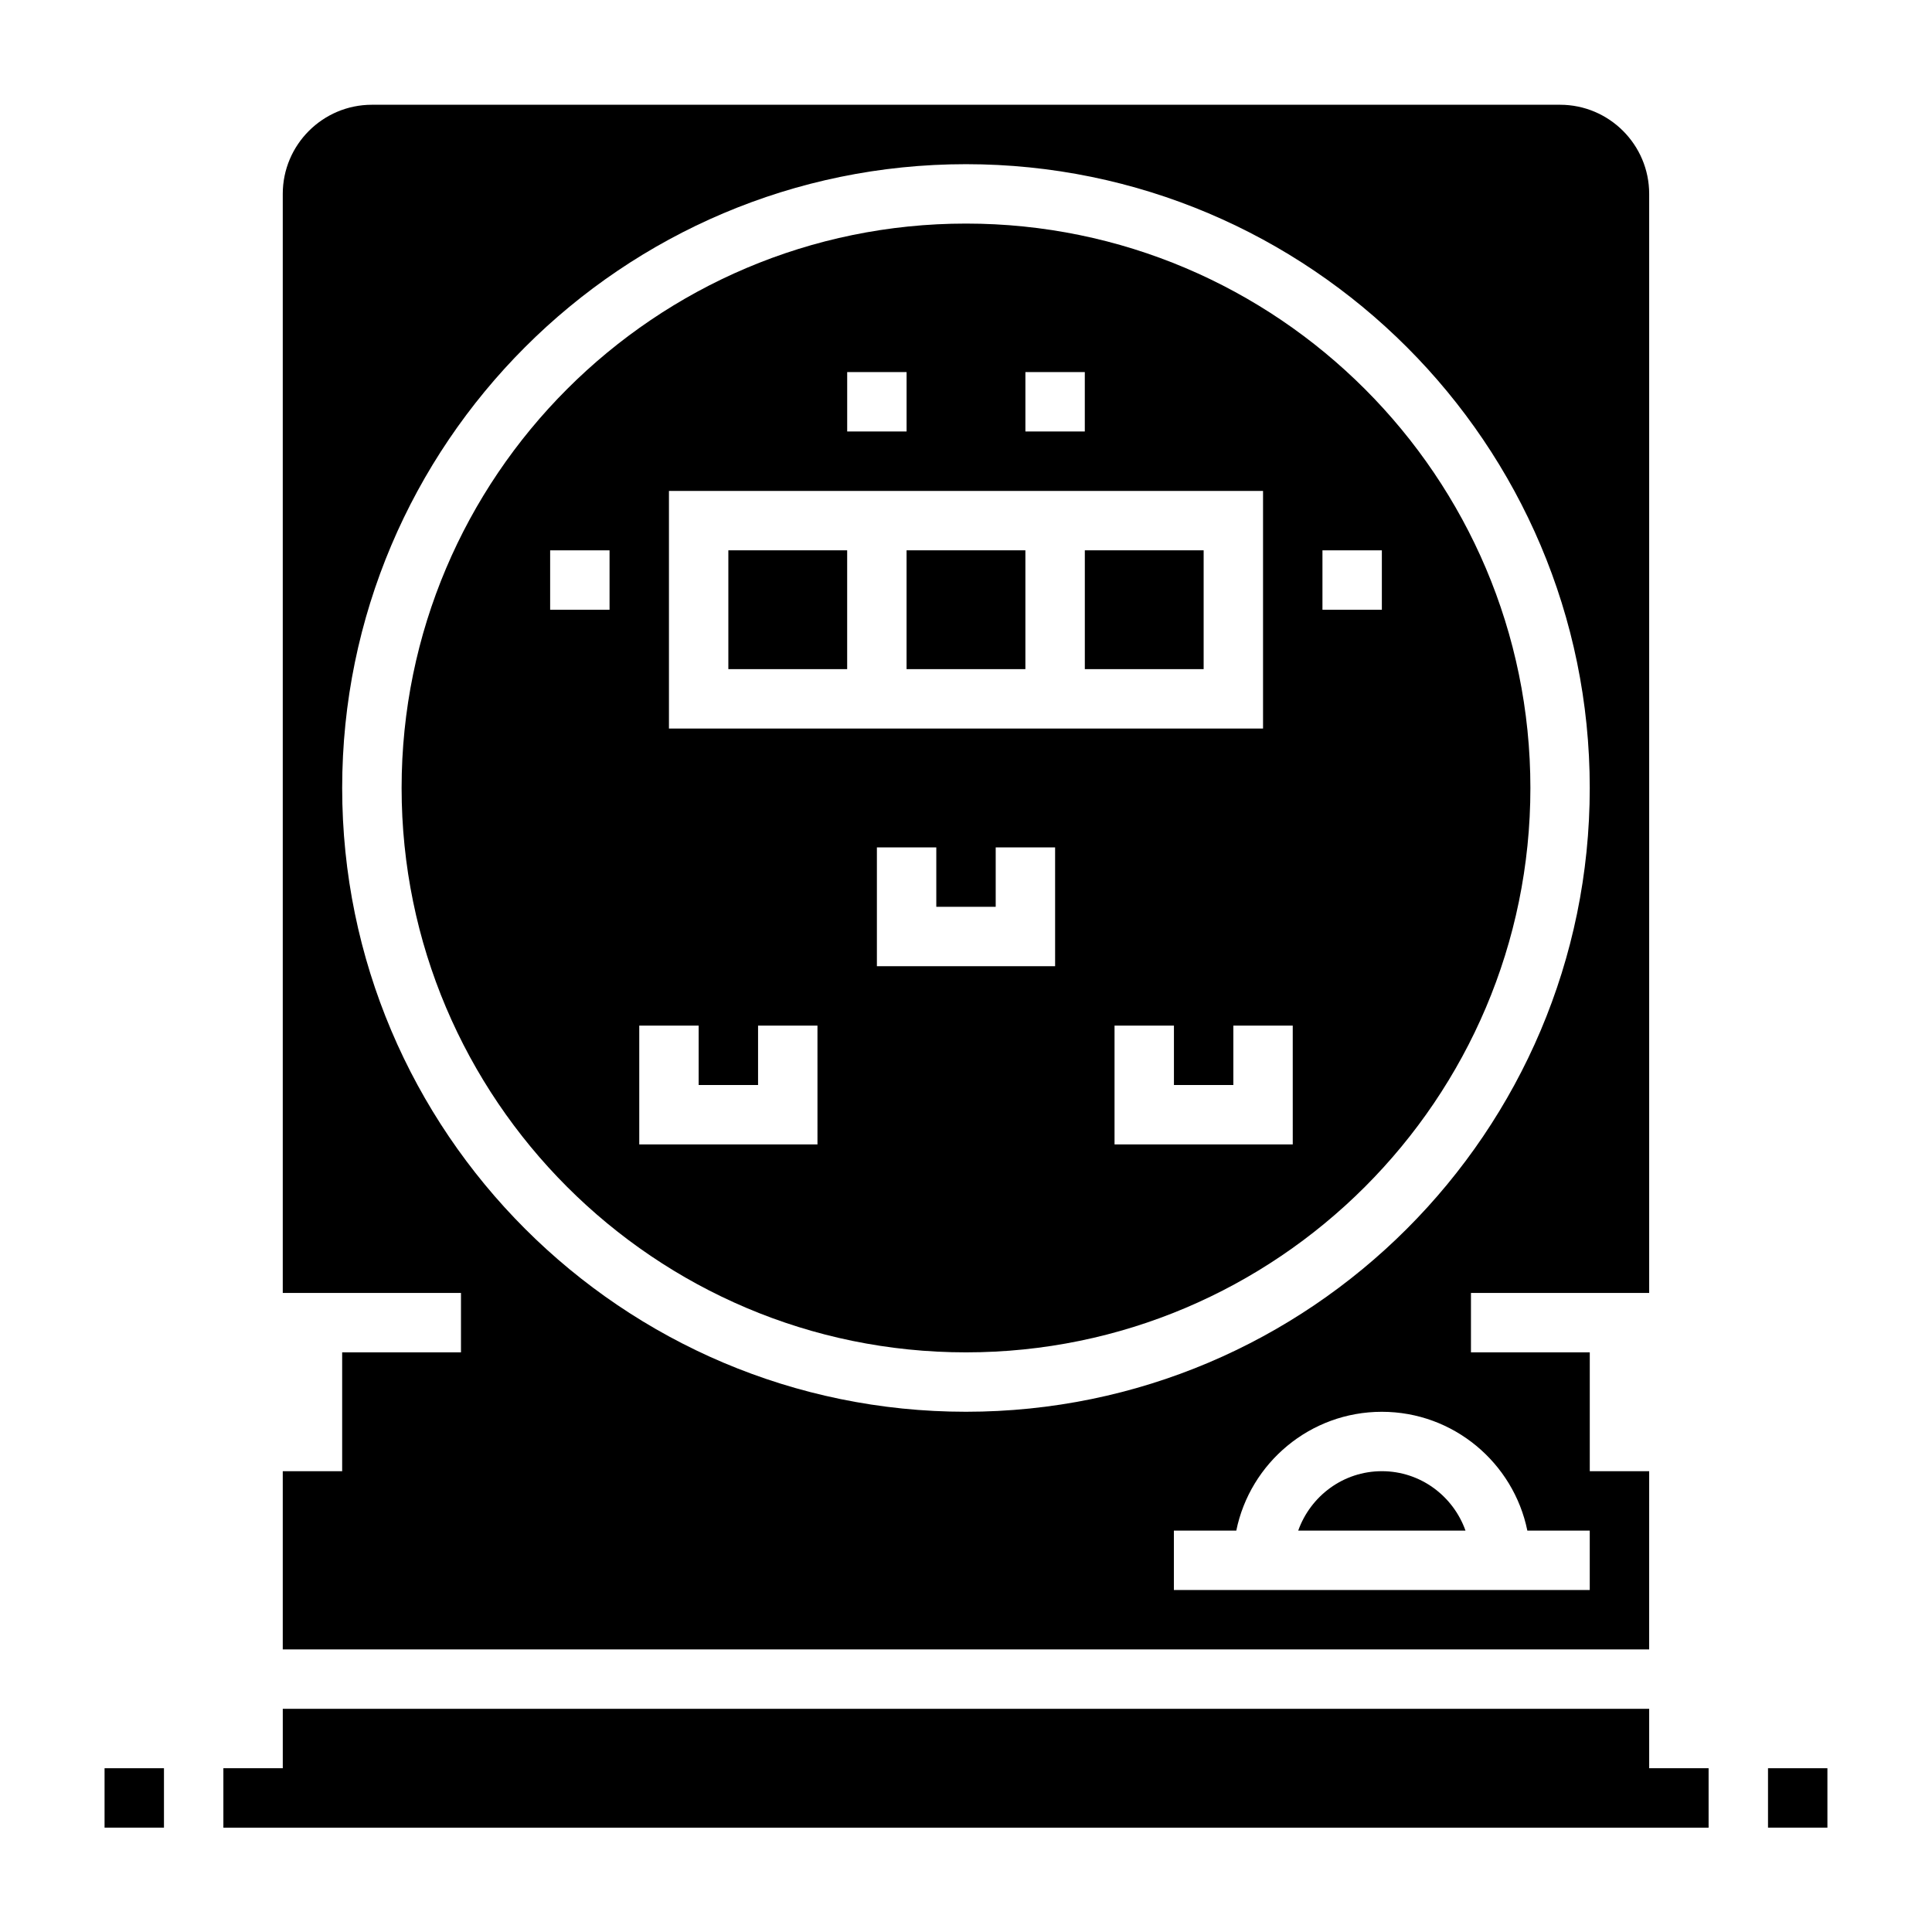
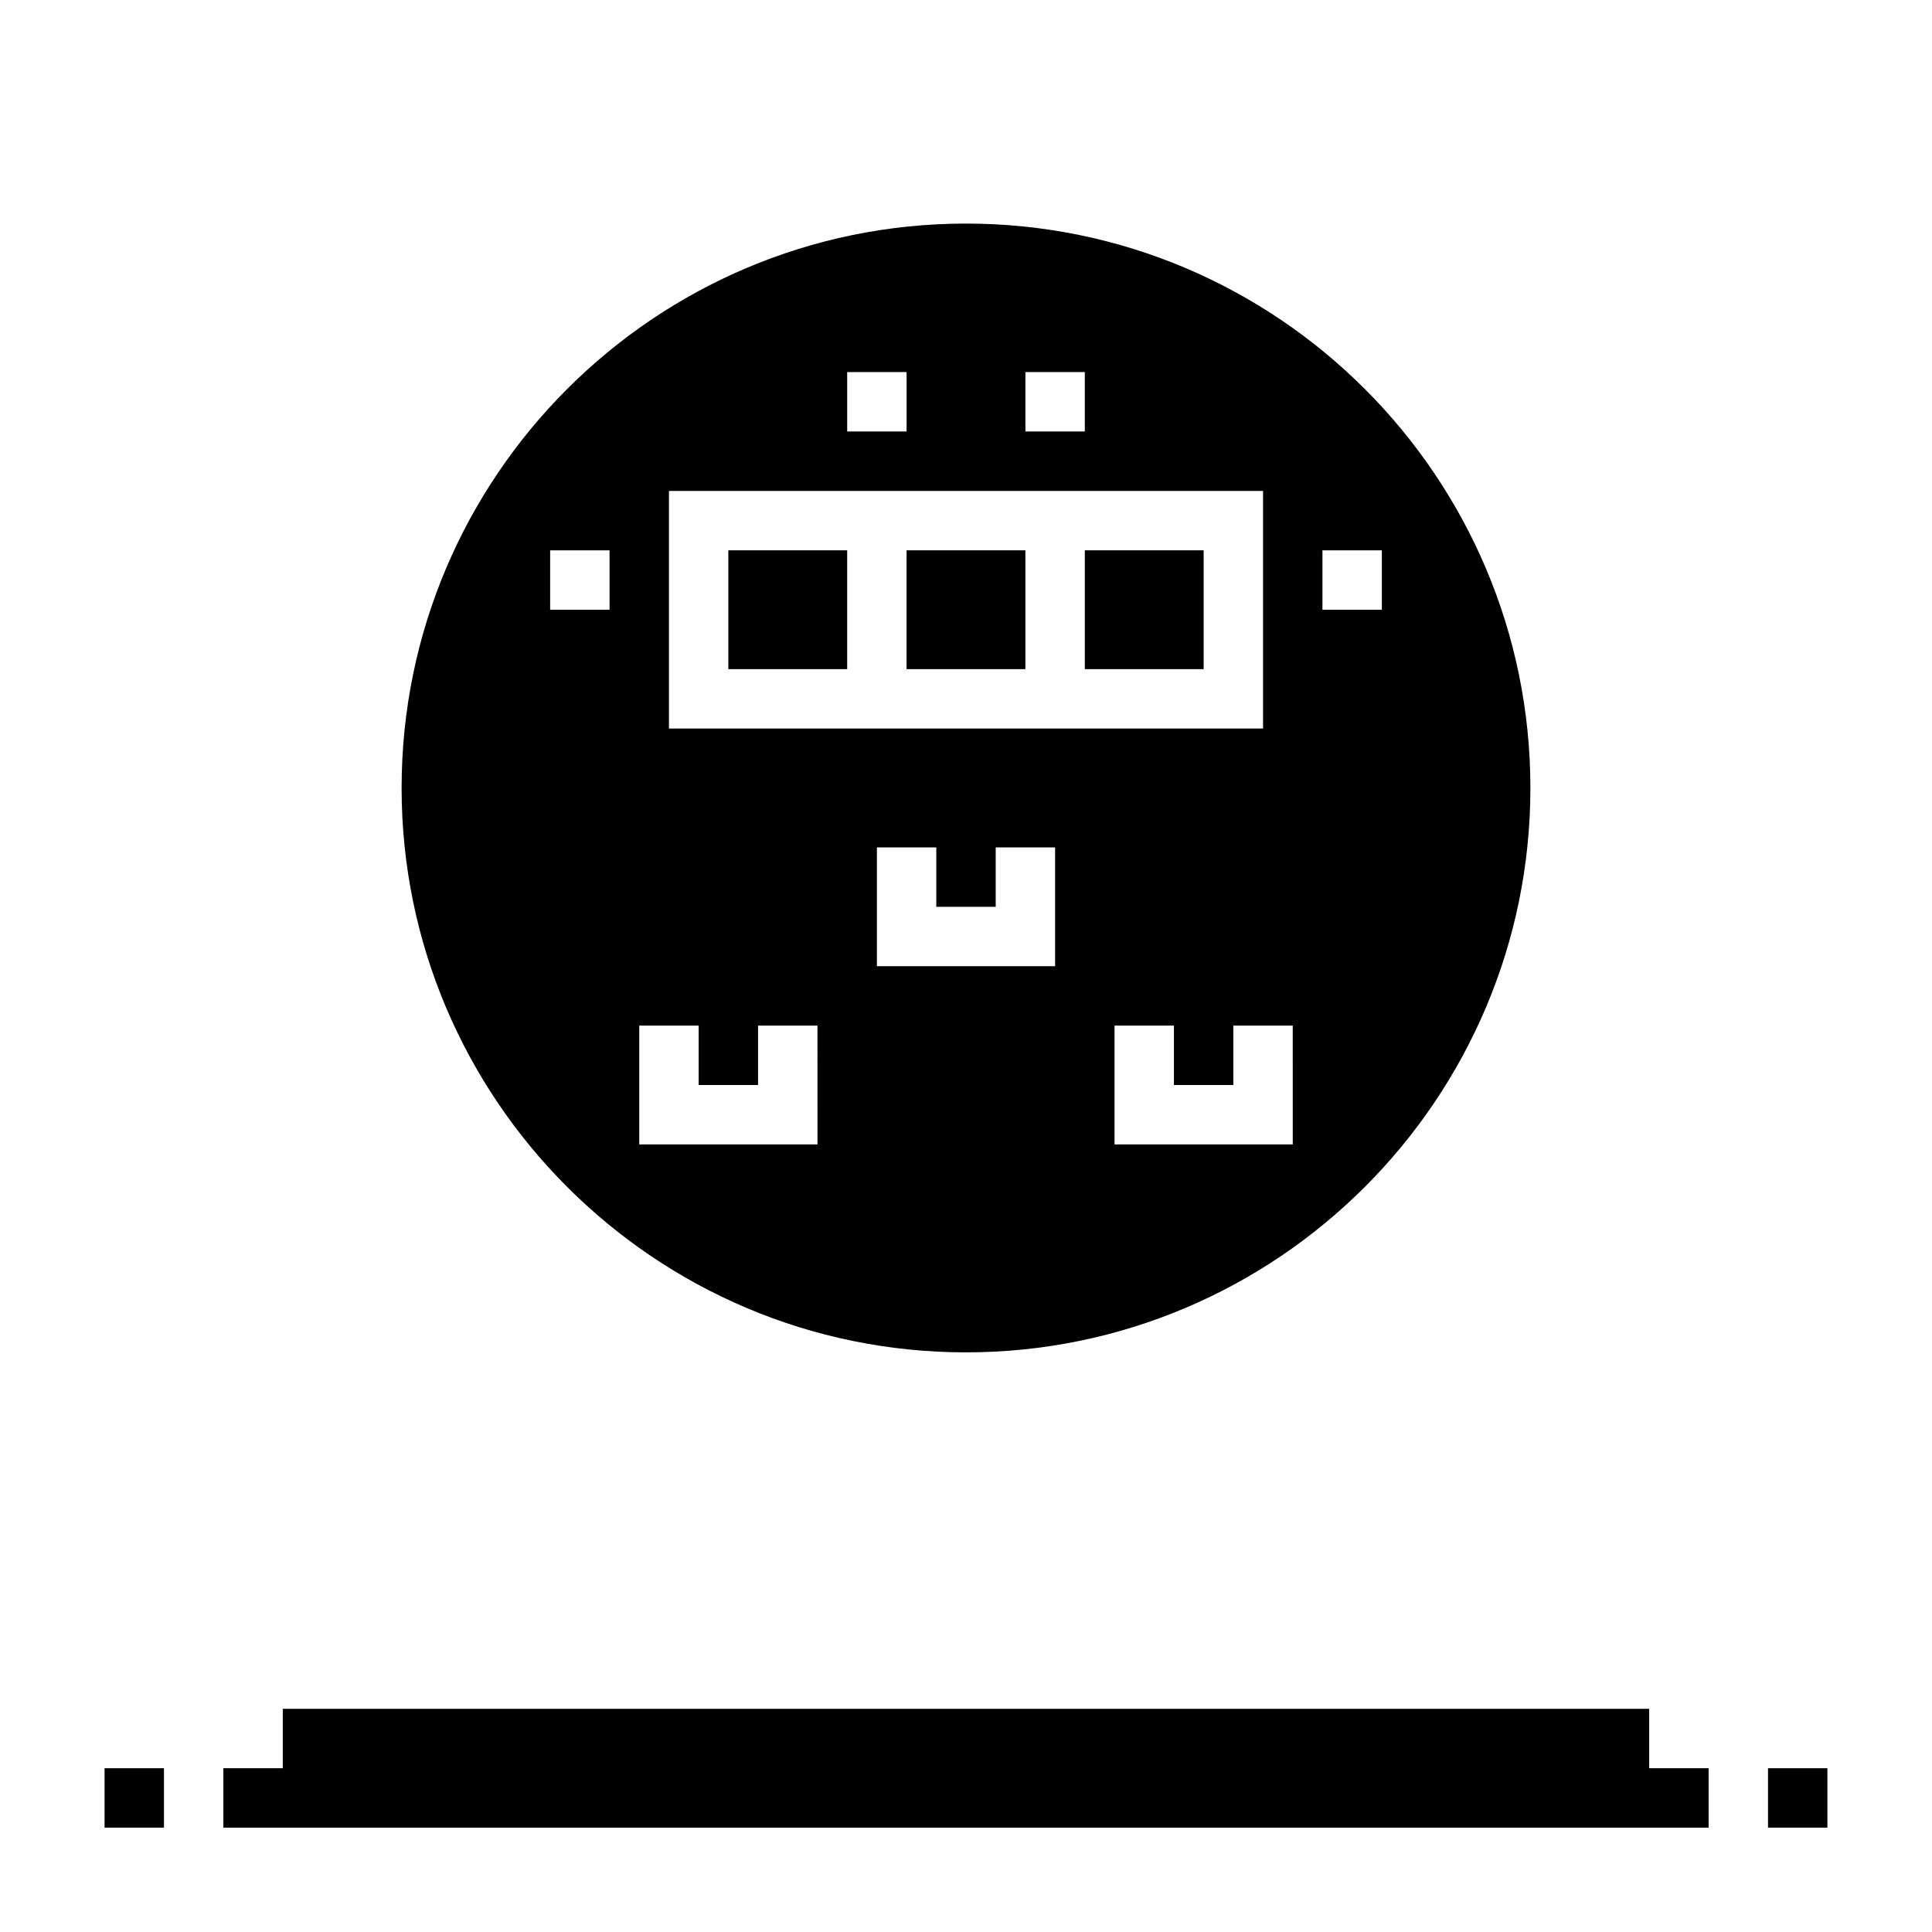
<svg xmlns="http://www.w3.org/2000/svg" fill="#000000" width="800px" height="800px" version="1.1" viewBox="144 144 512 512">
  <g>
    <path d="m171.71 612.6h15.742v15.742h-15.742z" />
    <path d="m612.54 612.6h15.742v15.742h-15.742z" />
    <path d="m384.25 289.84h31.488v31.488h-31.488z" />
    <path d="m337.02 289.84h31.488v31.488h-31.488z" />
    <path d="m581.05 596.86h-362.11v15.742h-15.742v15.746h393.6v-15.746h-15.746z" />
    <path d="m431.49 289.84h31.488v31.488h-31.488z" />
-     <path d="m510.21 533.88c-10.25 0-18.91 6.606-22.168 15.742h44.328c-3.25-9.137-11.91-15.742-22.16-15.742z" />
    <path d="m400 203.25c-82.477 0-149.57 67.094-149.57 149.57 0 82.477 67.094 149.57 149.57 149.57s149.57-67.094 149.57-149.57c-0.004-82.477-67.098-149.57-149.57-149.57zm15.742 39.359h15.742v15.742h-15.742zm-47.23 0h15.742v15.742h-15.742zm-47.234 31.488h157.44v62.977h-157.44zm-15.742 31.488h-15.742v-15.742h15.742zm55.102 141.7h-47.23v-31.488h15.742v15.742h15.742v-15.742h15.742zm62.977-47.23h-47.23v-31.488h15.742v15.742h15.742v-15.742h15.742zm62.977 47.23h-47.23v-31.488h15.742v15.742h15.742v-15.742h15.742zm7.871-141.7v-15.742h15.742v15.742z" />
-     <path d="m581.05 533.88h-15.742v-31.488h-31.488v-15.742h47.23v-291.27c0-13.02-10.598-23.617-23.617-23.617h-314.88c-13.02 0-23.617 10.598-23.617 23.617v291.27h47.23v15.742h-31.488v31.488h-15.742v47.23h362.11zm-346.37-181.06c0-91.148 74.164-165.31 165.31-165.31s165.31 74.164 165.31 165.31c0 91.148-74.164 165.31-165.31 165.31-91.152 0-165.31-74.16-165.31-165.31zm330.62 212.55h-110.21v-15.742h16.539c3.66-17.941 19.555-31.488 38.566-31.488s34.906 13.547 38.566 31.488l16.539-0.004z" />
  </g>
</svg>